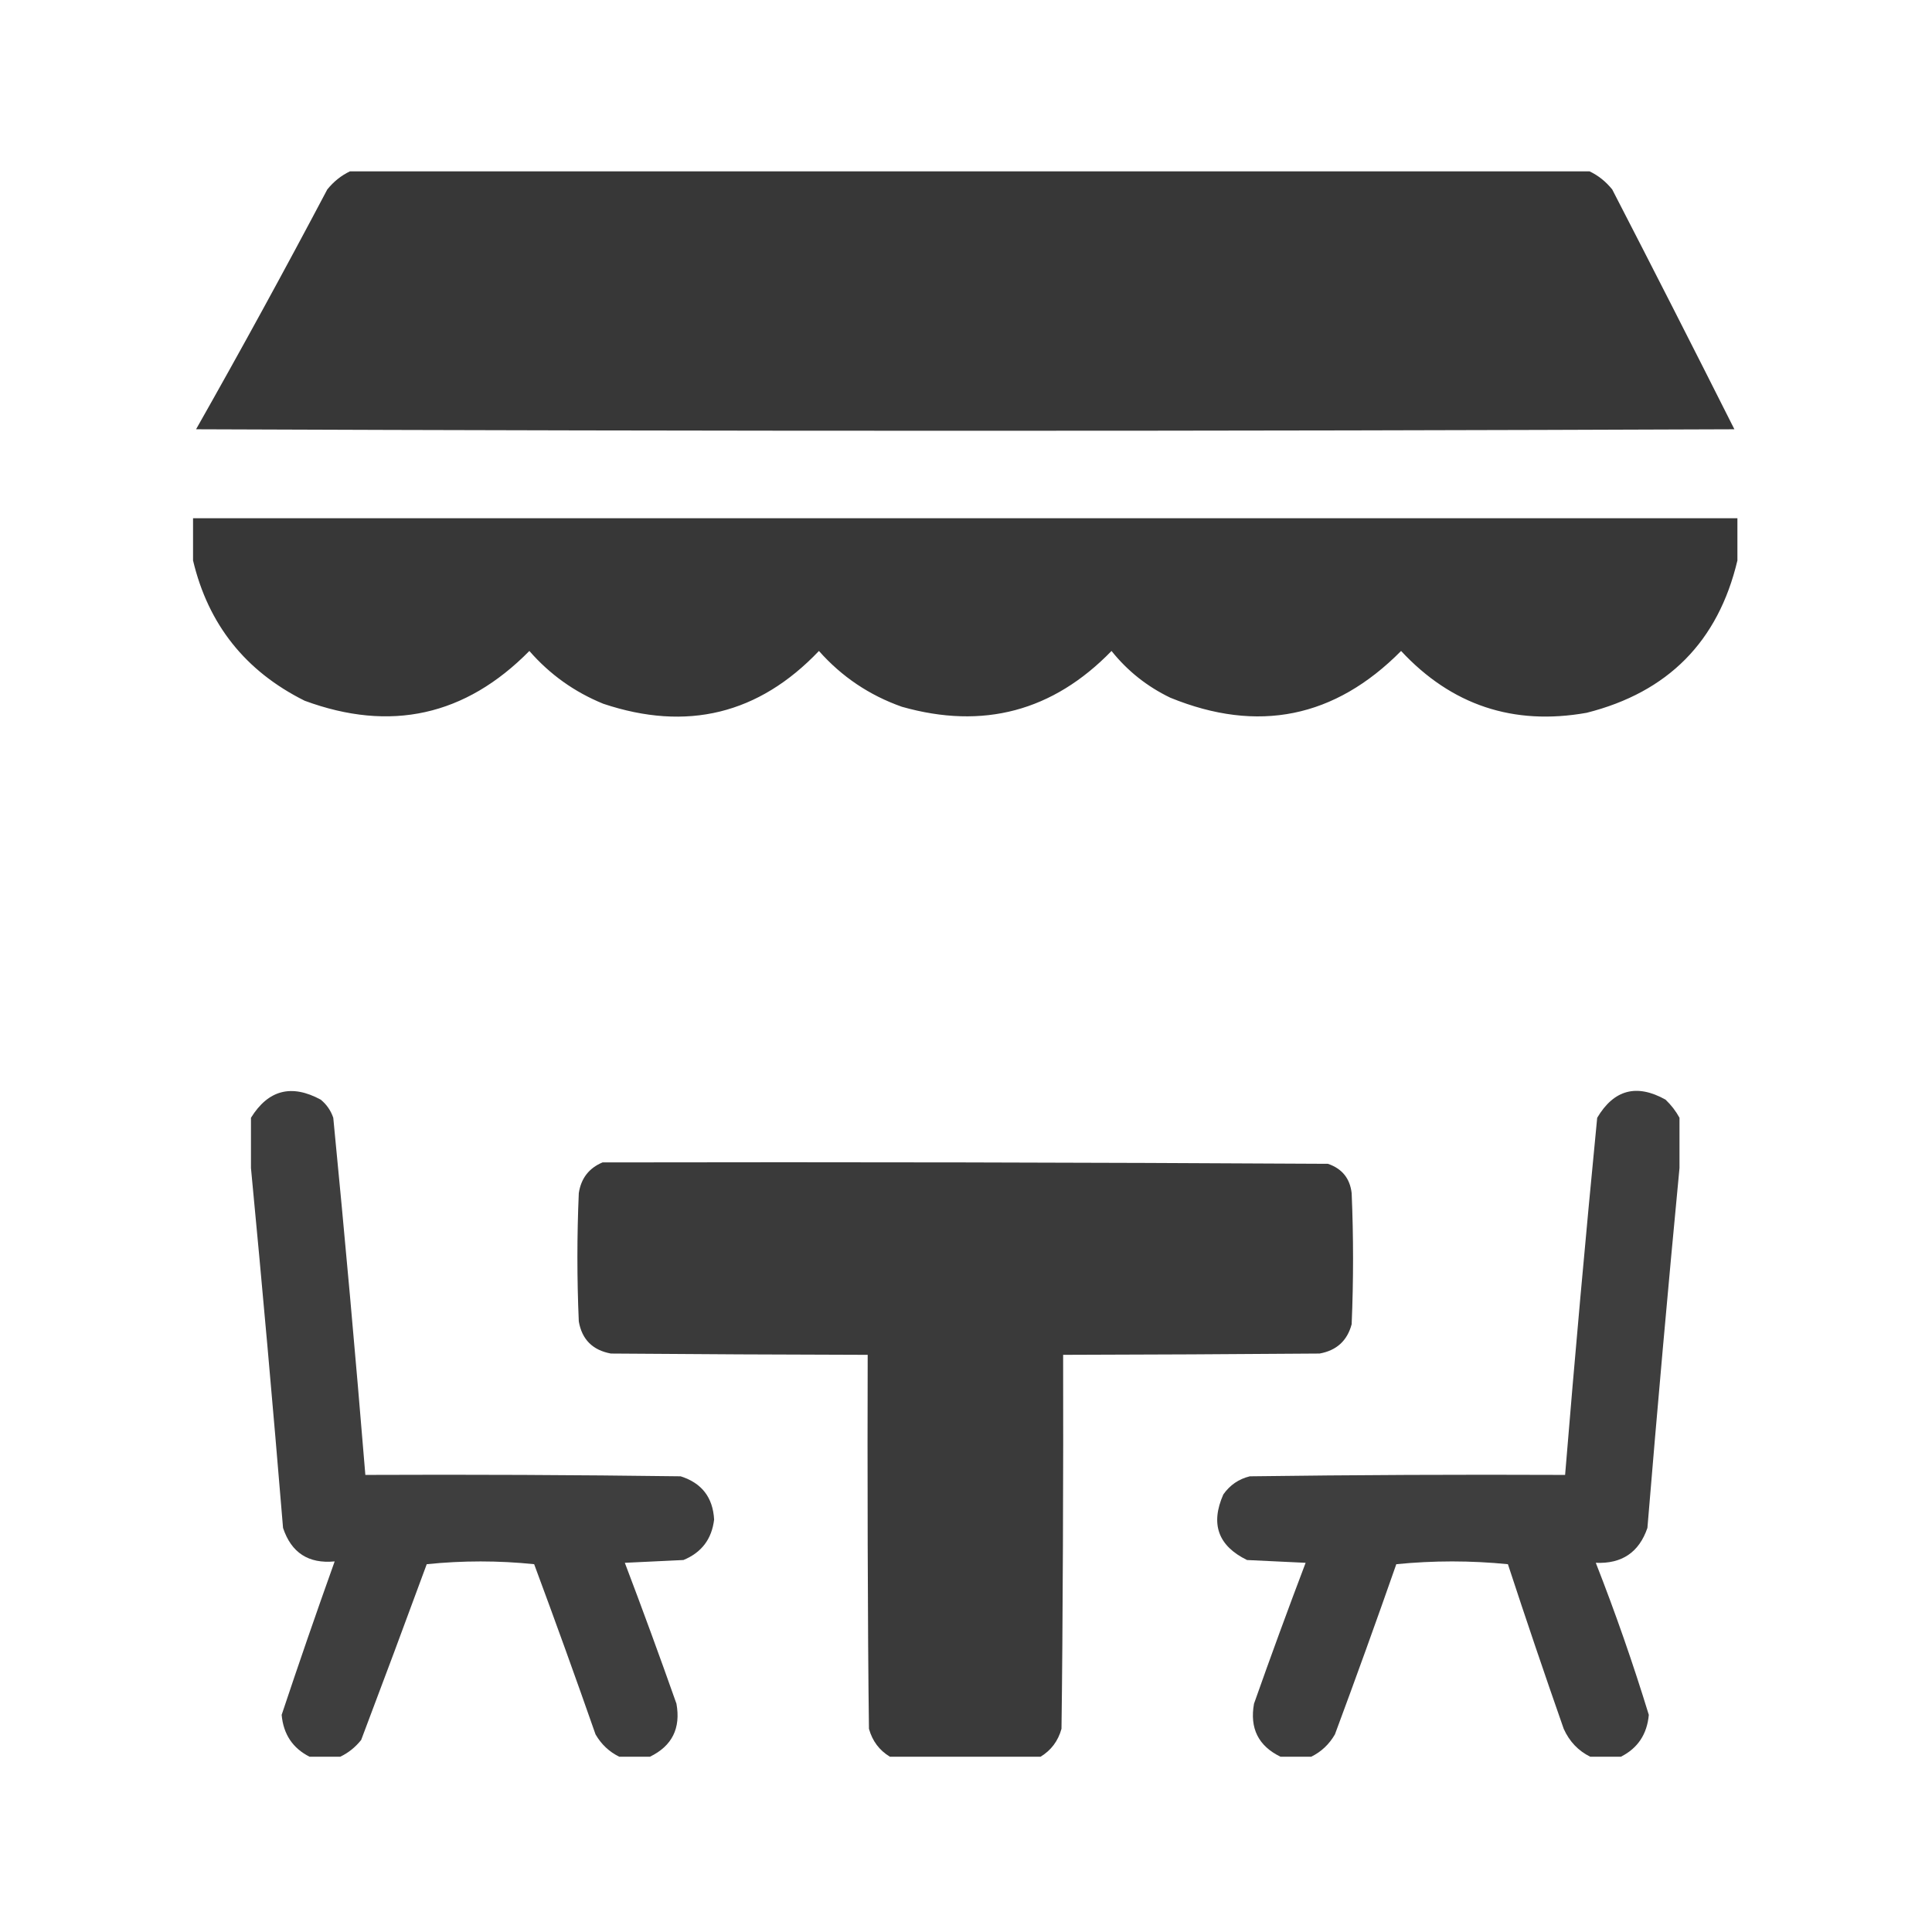
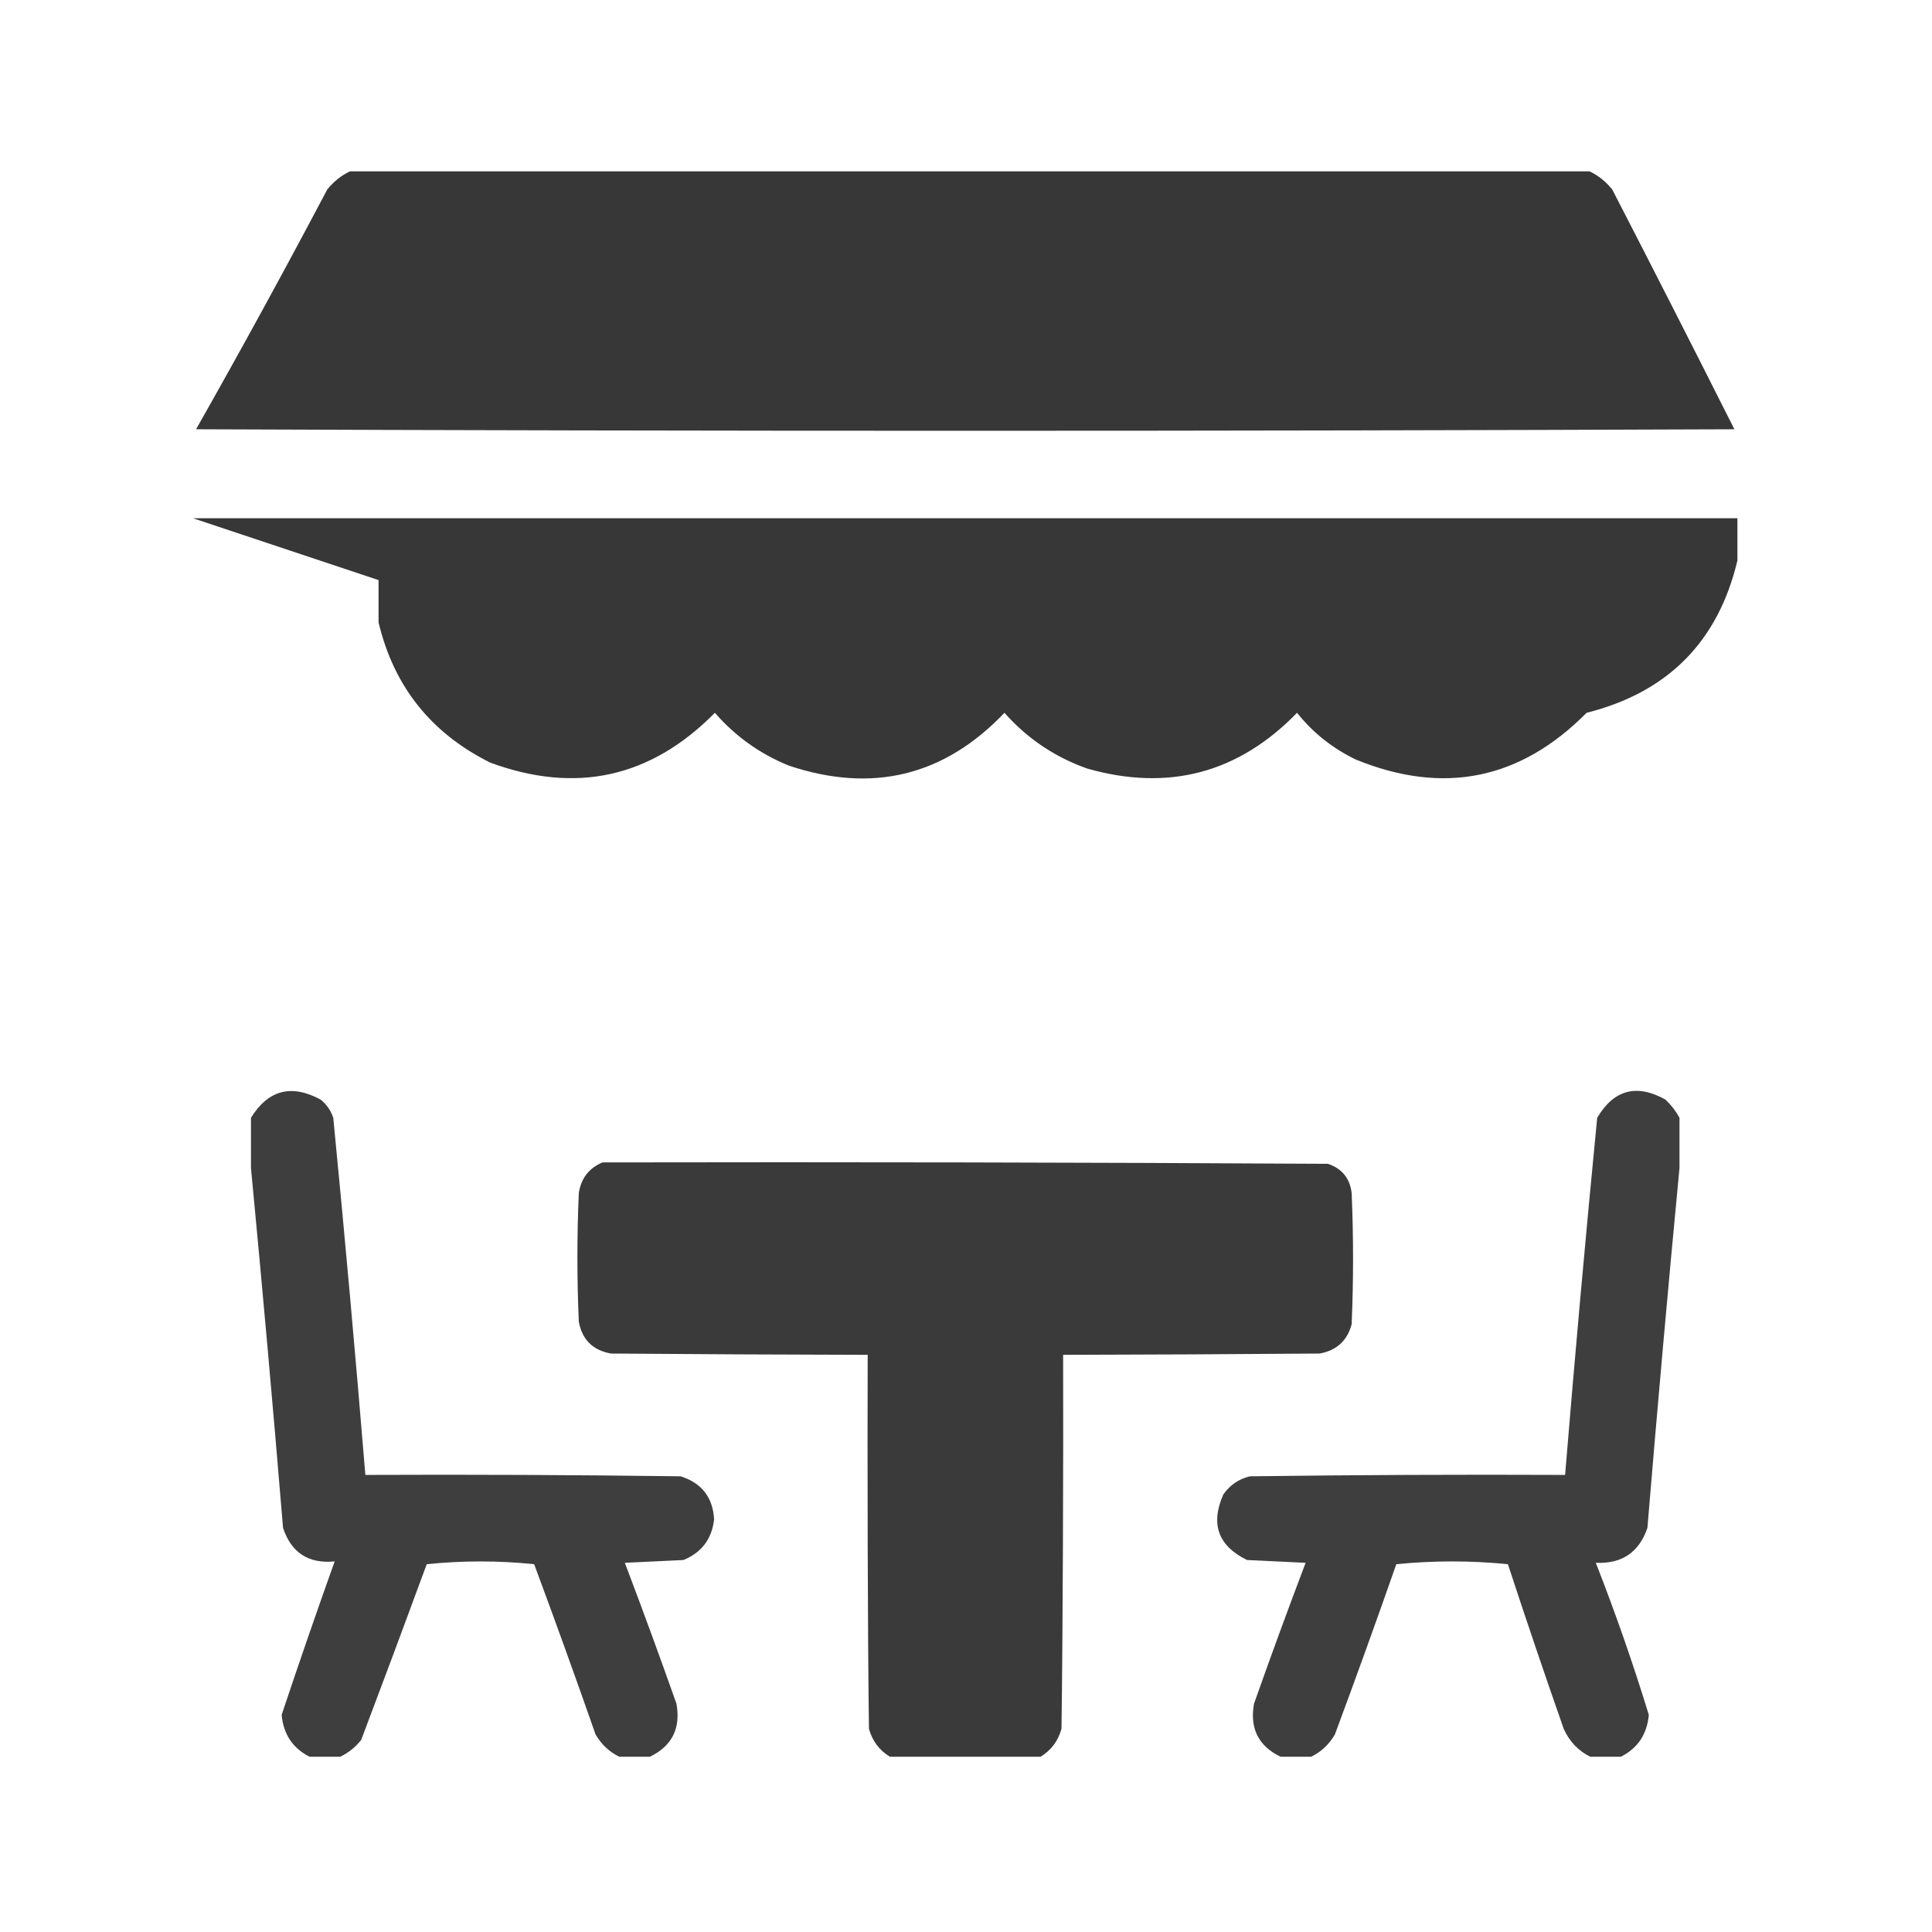
<svg xmlns="http://www.w3.org/2000/svg" width="100%" height="100%" viewBox="0 0 417 417" version="1.1" xml:space="preserve" style="fill-rule:evenodd;clip-rule:evenodd;stroke-linejoin:round;stroke-miterlimit:2;">
-   <rect id="balcony" x="-0" y="0" width="416.667" height="416.667" style="fill:none;" />
  <g>
    <path d="M140.283,379.167l-6.624,-0c-2.164,-1.058 -3.87,-2.664 -5.119,-4.818c-4.297,-12.291 -8.714,-24.536 -13.249,-36.735c-7.69,-0.796 -15.419,-0.796 -23.185,-0c-4.658,12.67 -9.375,25.316 -14.152,37.939c-1.285,1.598 -2.79,2.802 -4.517,3.614l-6.624,-0c-3.637,-1.836 -5.644,-4.847 -6.022,-9.034c3.698,-11.093 7.512,-22.133 11.442,-33.121c-5.646,0.541 -9.359,-1.868 -11.141,-7.227c-2.149,-26.001 -4.458,-51.896 -6.925,-77.685l-0,-10.84c3.731,-6.025 8.75,-7.33 15.055,-3.915c1.275,1.043 2.178,2.348 2.71,3.915c2.508,25.675 4.816,51.369 6.925,77.083c22.685,-0.1 45.368,0 68.051,0.301c4.552,1.443 6.961,4.554 7.226,9.335c-0.506,4.217 -2.714,7.128 -6.624,8.732c-4.216,0.2 -8.431,0.401 -12.647,0.602c3.829,10.081 7.543,20.218 11.141,30.412c0.957,5.312 -0.949,9.126 -5.721,11.442Z" style="fill:#363636;fill-opacity:0.96;" />
    <path d="M362.5,241.26l0,10.84c-2.467,25.789 -4.776,51.684 -6.925,77.685c-1.805,5.273 -5.519,7.782 -11.141,7.528c4.233,10.792 8.046,21.732 11.442,32.82c-0.379,4.187 -2.386,7.198 -6.022,9.034l-6.625,-0c-2.58,-1.278 -4.488,-3.285 -5.721,-6.022c-4.133,-11.799 -8.148,-23.643 -12.044,-35.531c-3.968,-0.396 -7.983,-0.597 -12.044,-0.602c-4.062,0.005 -8.077,0.206 -12.045,0.602c-4.297,12.291 -8.714,24.536 -13.248,36.735c-1.249,2.154 -2.955,3.76 -5.119,4.818l-6.625,-0c-4.771,-2.316 -6.677,-6.13 -5.721,-11.442c3.599,-10.194 7.313,-20.331 11.141,-30.412c-4.215,-0.201 -8.431,-0.402 -12.646,-0.602c-6.235,-3.048 -7.942,-7.765 -5.119,-14.152c1.424,-2.029 3.332,-3.334 5.721,-3.915c22.682,-0.301 45.366,-0.401 68.05,-0.301c2.11,-25.713 4.418,-51.408 6.926,-77.083c3.608,-6.086 8.526,-7.391 14.754,-3.915c1.234,1.184 2.238,2.489 3.011,3.915Z" style="fill:#363636;fill-opacity:0.96;" />
    <path d="M187.281,292.425c-18.476,-0.04 -36.952,-0.133 -55.429,-0.278c-3.936,-0.725 -6.245,-3.033 -6.925,-6.926c-0.402,-9.233 -0.402,-18.468 -0,-27.701c0.49,-3.195 2.196,-5.403 5.119,-6.625c52.192,-0.1 104.384,0 156.575,0.301c3.042,1.034 4.749,3.142 5.119,6.324c0.402,9.434 0.402,18.869 -0,28.304c-0.951,3.559 -3.259,5.666 -6.926,6.323c-18.449,0.145 -36.899,0.238 -55.349,0.278c0.071,21.977 -0.07,60.781 -0.355,80.72c-0.731,2.631 -2.236,4.638 -4.517,6.022l-32.519,-0c-2.281,-1.384 -3.787,-3.391 -4.517,-6.022c-0.285,-19.939 -0.354,-58.743 -0.276,-80.72Z" style="fill:#363636;fill-opacity:0.98;" />
  </g>
-   <path d="M75.521,36.989l267.578,-0c1.879,0.897 3.506,2.2 4.883,3.906c8.872,17.202 17.661,34.454 26.367,51.758c-110.677,0.434 -221.354,0.434 -332.031,-0c9.688,-17.096 19.128,-34.349 28.32,-51.758c1.376,-1.706 3.004,-3.009 4.883,-3.906Zm-33.854,74.869l333.333,0l0,9.115c-4.147,17.494 -14.998,28.453 -32.552,32.878c-15.809,2.805 -29.156,-1.644 -40.039,-13.347c-14.301,14.447 -30.902,17.81 -49.805,10.091c-5.014,-2.412 -9.245,-5.776 -12.695,-10.091c-12.63,13.005 -27.713,17.02 -45.248,12.044c-7.013,-2.474 -12.981,-6.489 -17.903,-12.044c-12.982,13.635 -28.498,17.432 -46.55,11.393c-6.223,-2.534 -11.539,-6.332 -15.95,-11.393c-13.803,14.001 -29.97,17.582 -48.503,10.742c-12.78,-6.371 -20.809,-16.462 -24.088,-30.273l-0,-9.115Z" style="fill:#363636;fill-opacity:0.99;" />
+   <path d="M75.521,36.989l267.578,-0c1.879,0.897 3.506,2.2 4.883,3.906c8.872,17.202 17.661,34.454 26.367,51.758c-110.677,0.434 -221.354,0.434 -332.031,-0c9.688,-17.096 19.128,-34.349 28.32,-51.758c1.376,-1.706 3.004,-3.009 4.883,-3.906Zm-33.854,74.869l333.333,0l0,9.115c-4.147,17.494 -14.998,28.453 -32.552,32.878c-14.301,14.447 -30.902,17.81 -49.805,10.091c-5.014,-2.412 -9.245,-5.776 -12.695,-10.091c-12.63,13.005 -27.713,17.02 -45.248,12.044c-7.013,-2.474 -12.981,-6.489 -17.903,-12.044c-12.982,13.635 -28.498,17.432 -46.55,11.393c-6.223,-2.534 -11.539,-6.332 -15.95,-11.393c-13.803,14.001 -29.97,17.582 -48.503,10.742c-12.78,-6.371 -20.809,-16.462 -24.088,-30.273l-0,-9.115Z" style="fill:#363636;fill-opacity:0.99;" />
</svg>